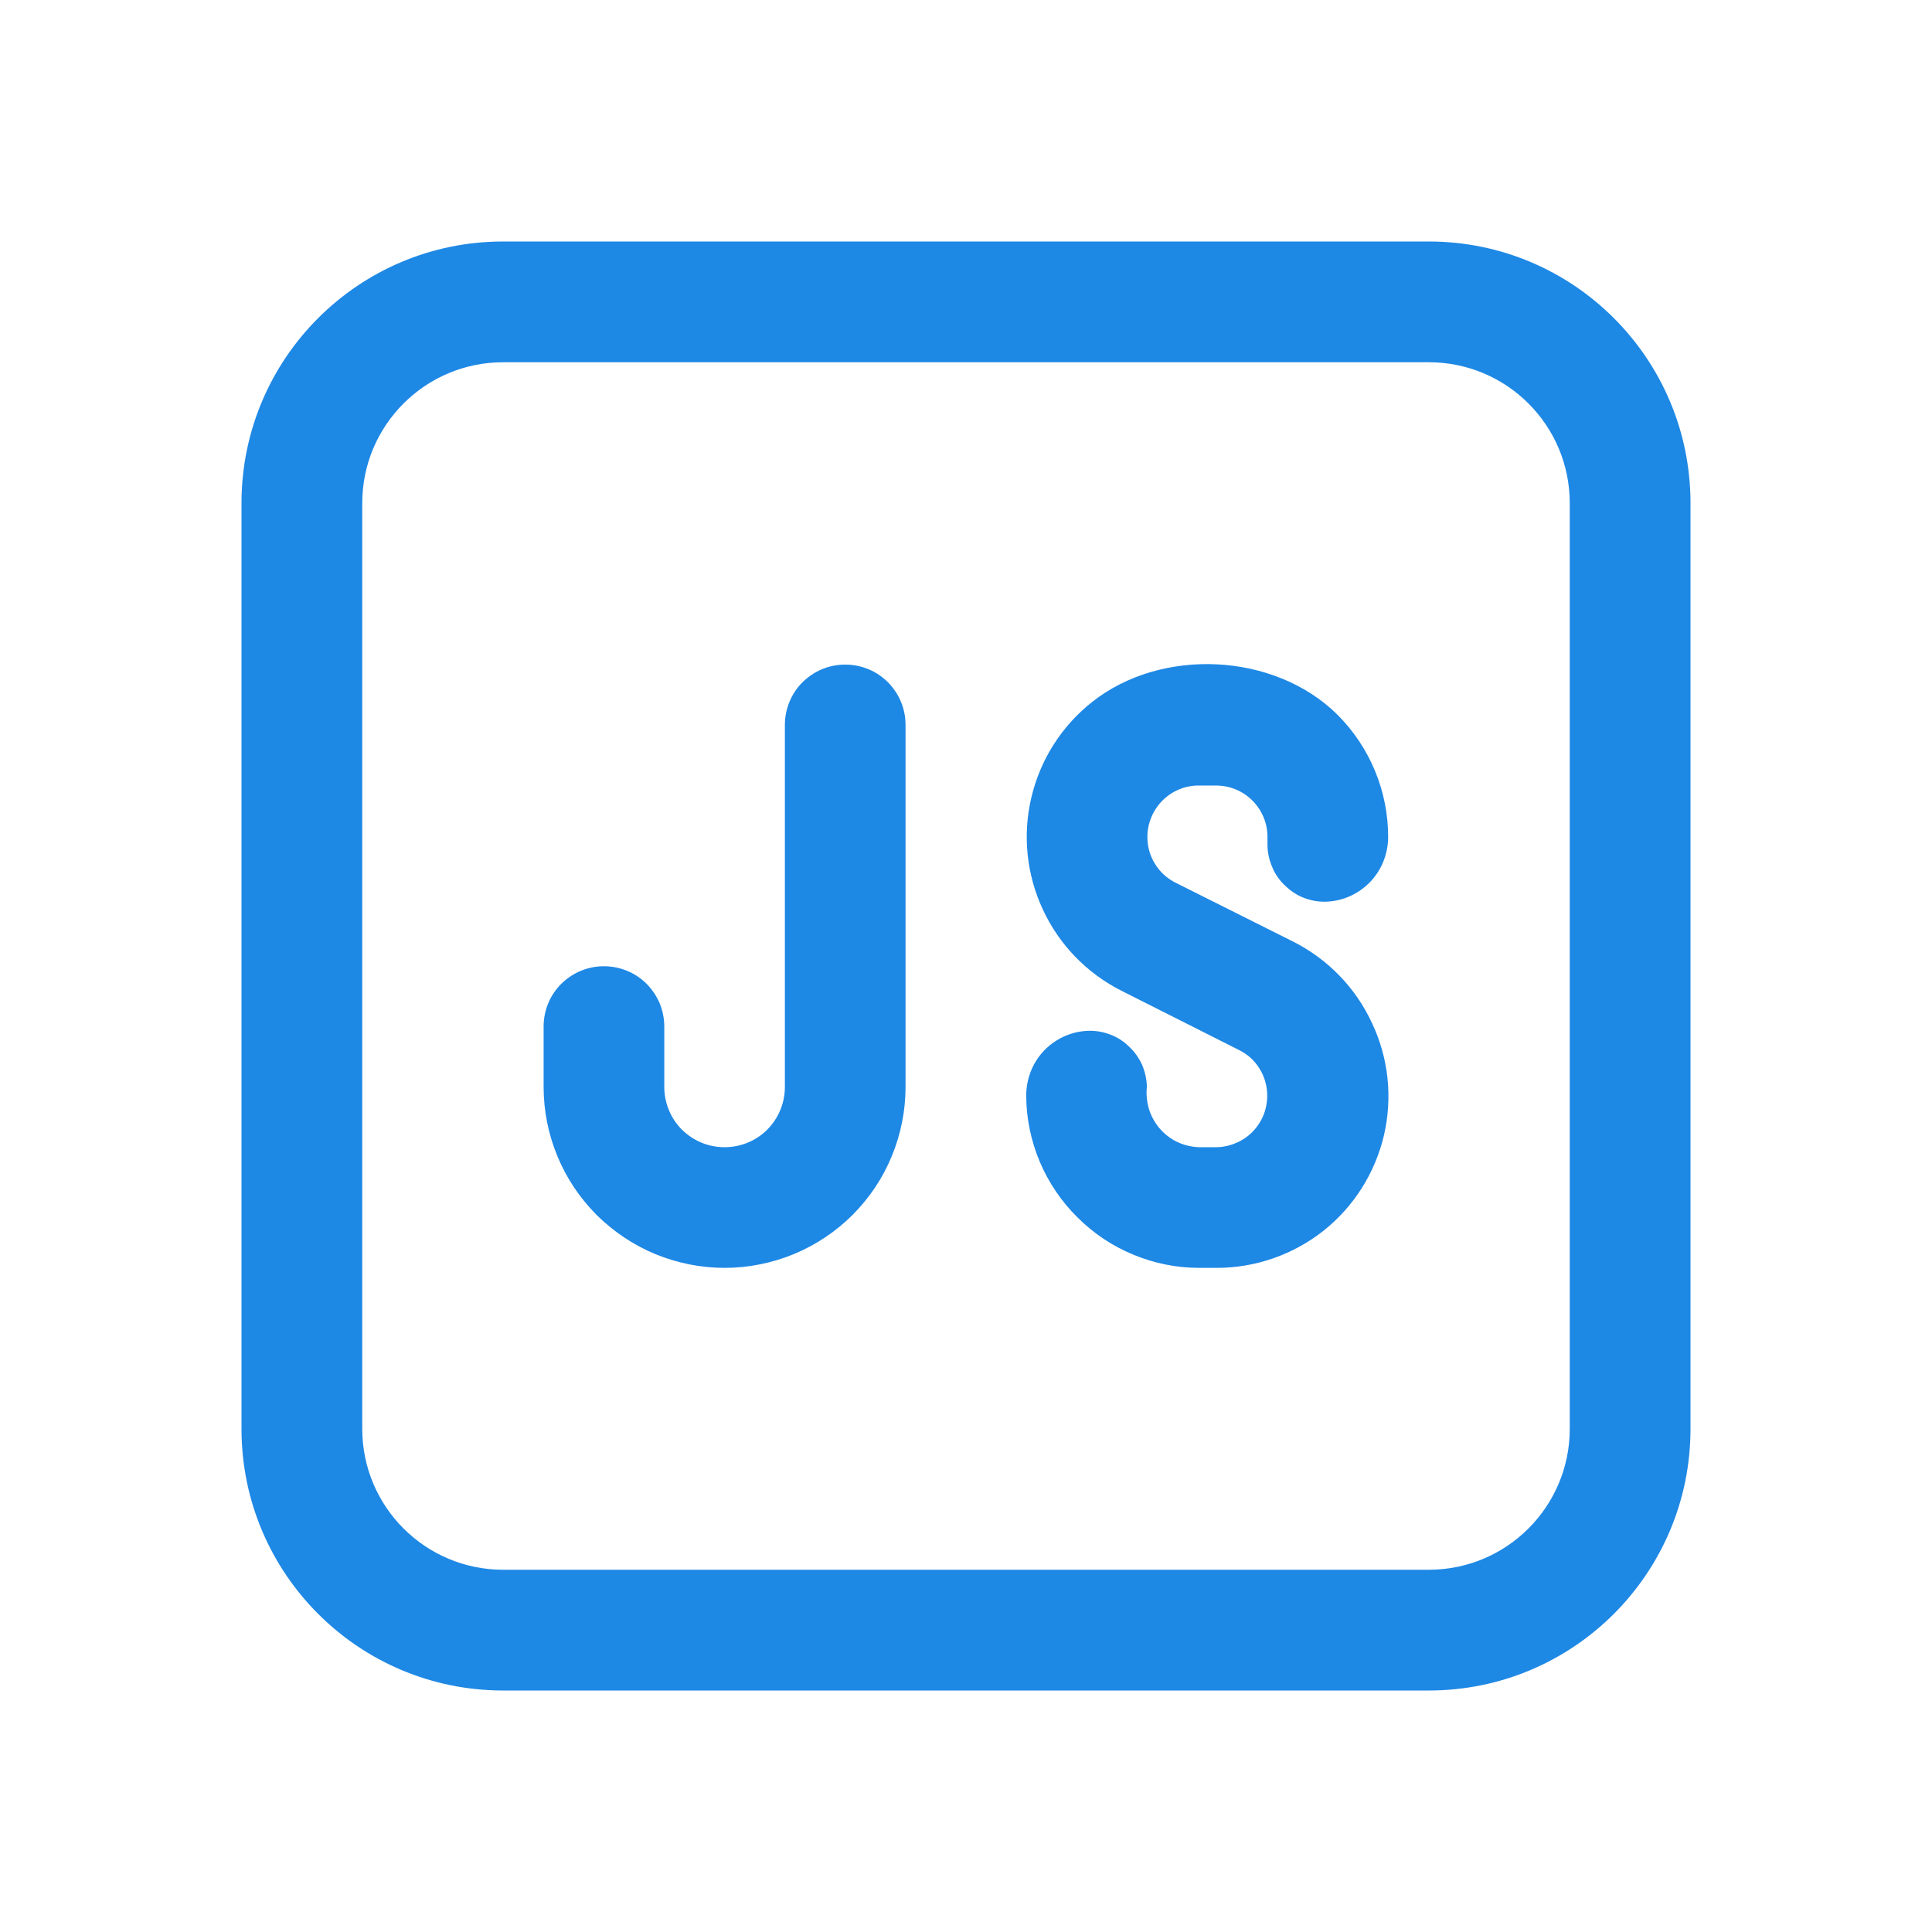
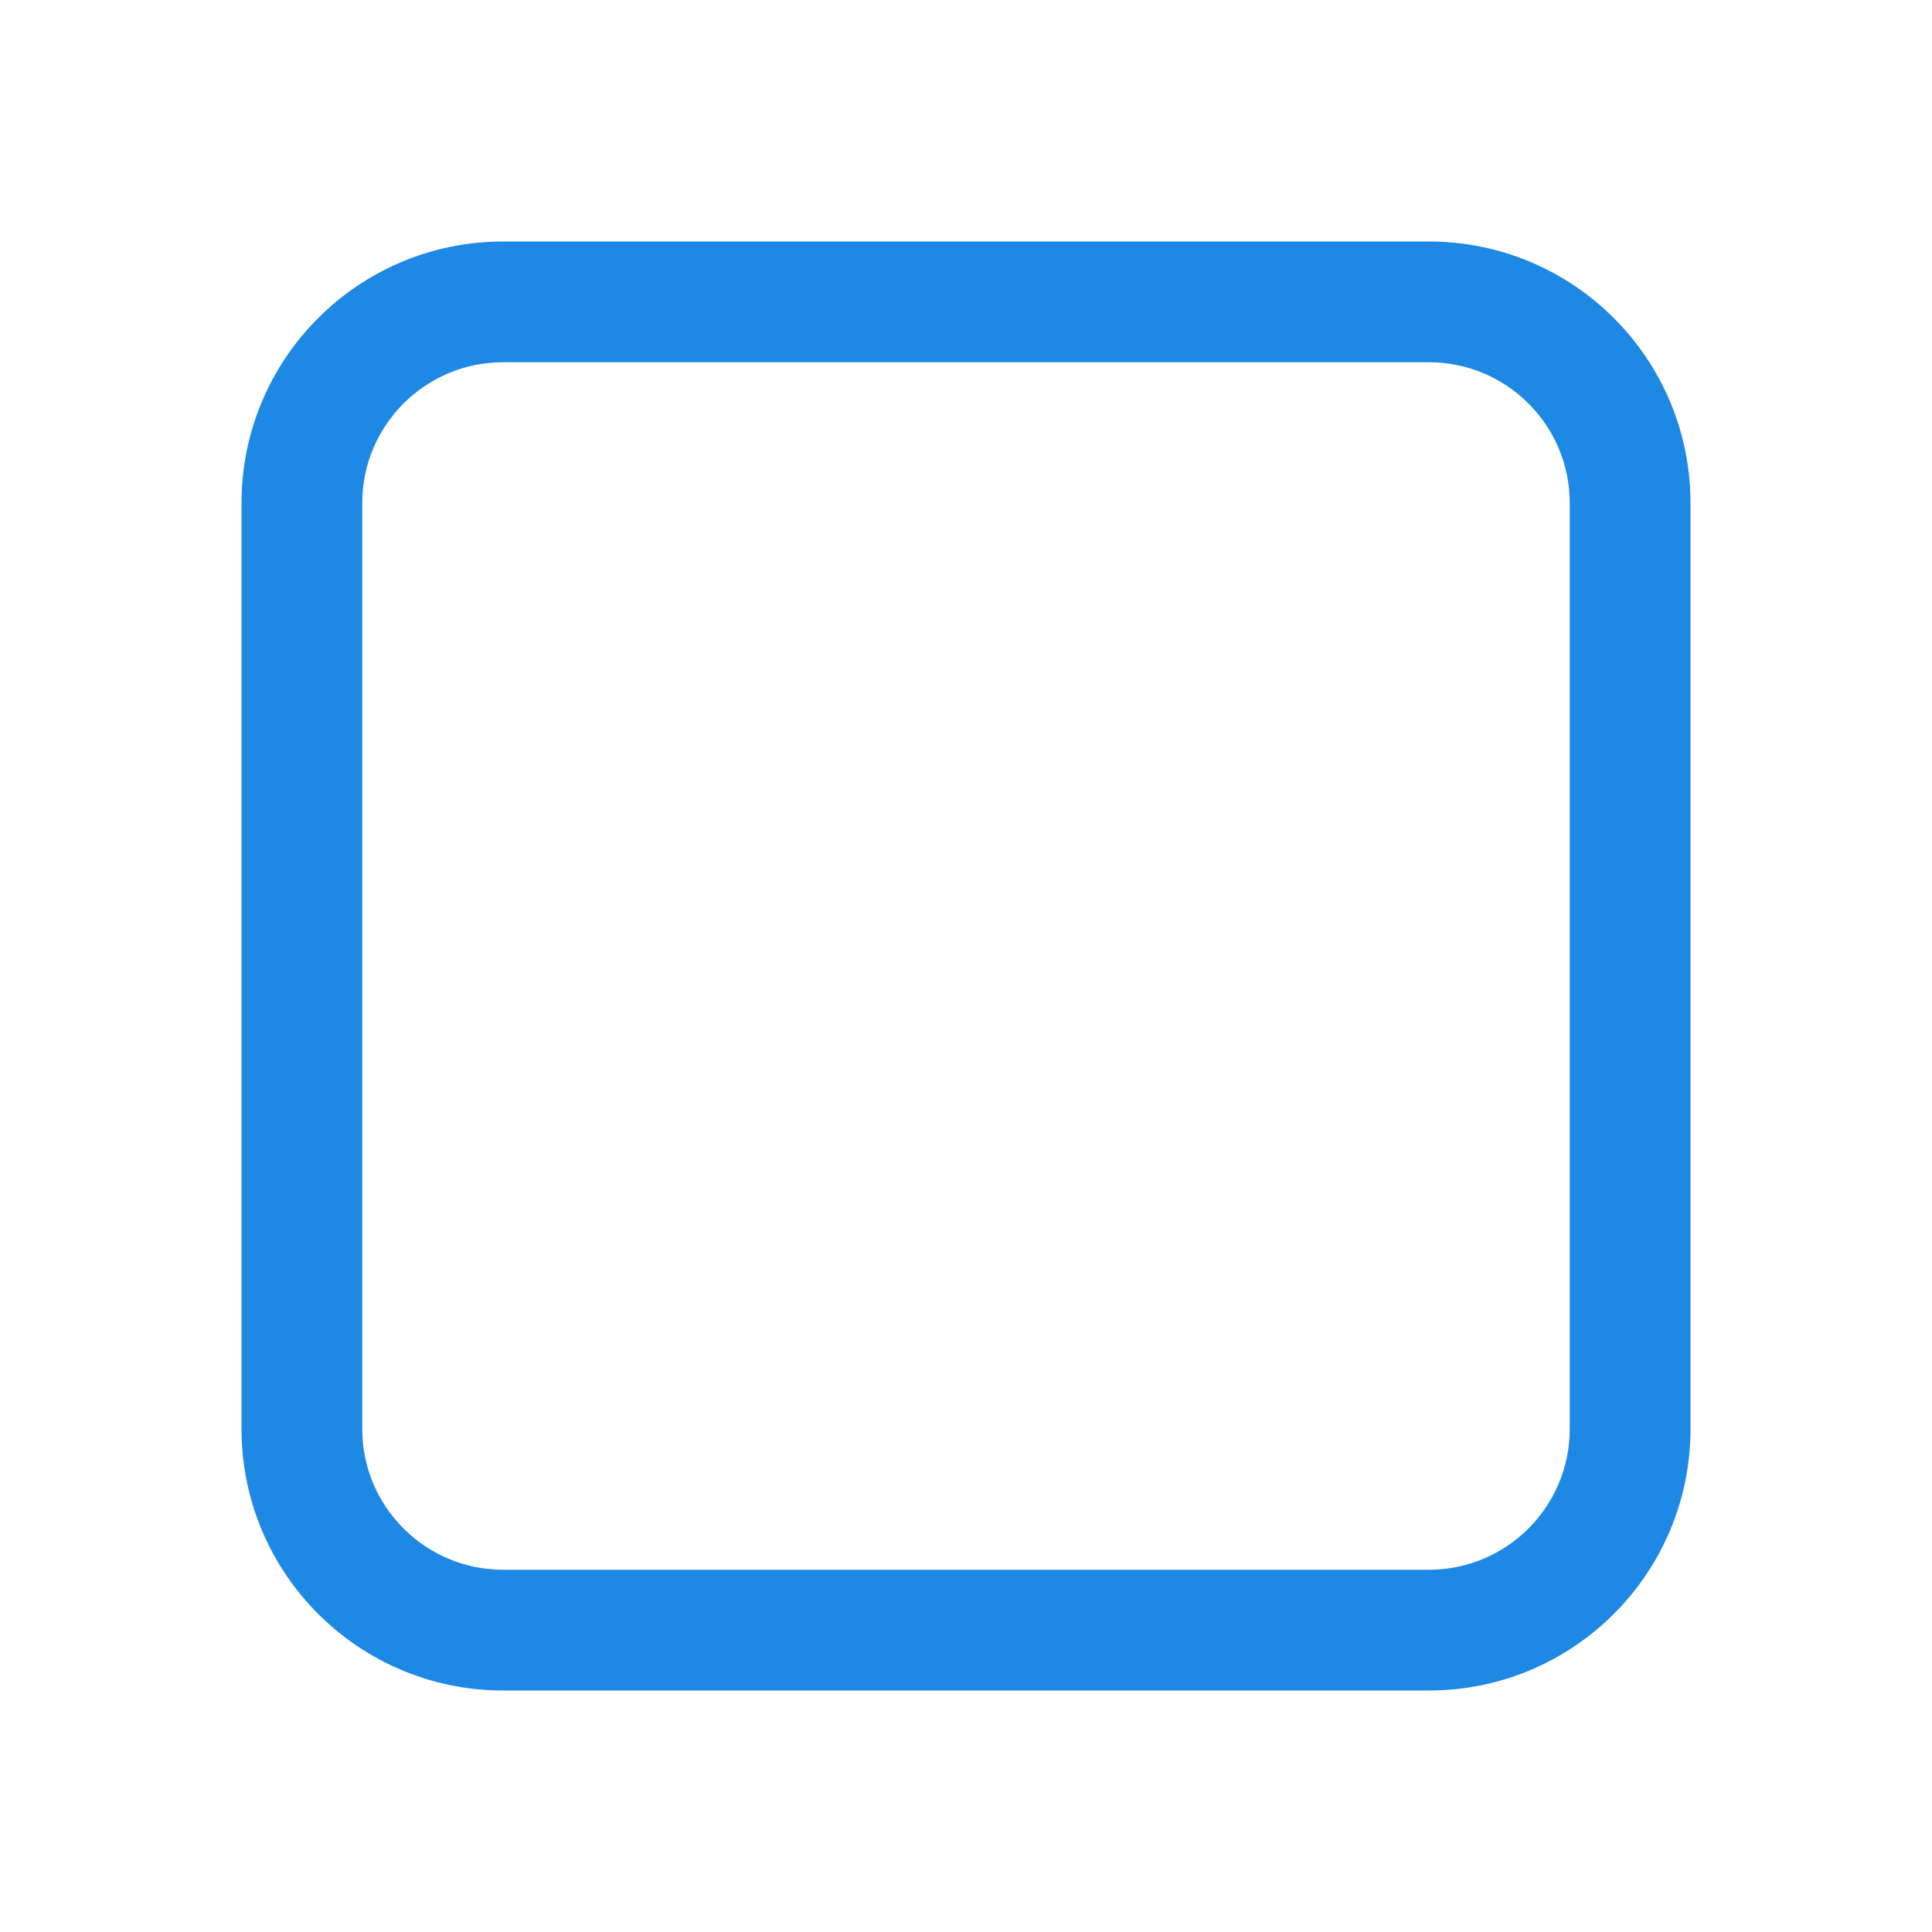
<svg xmlns="http://www.w3.org/2000/svg" width="24" height="24" viewBox="0 0 24 24" fill="none">
  <path d="M6.25 3C4.455 3 3 4.455 3 6.25V17.75C3 19.545 4.455 21 6.25 21H17.75C19.545 21 21 19.545 21 17.75V6.25C21 4.455 19.545 3 17.75 3H6.25ZM4.5 6.25C4.5 5.283 5.284 4.5 6.25 4.5H17.75C18.716 4.5 19.5 5.283 19.5 6.25V17.75C19.5 18.716 18.716 19.5 17.75 19.5H6.25C5.284 19.5 4.5 18.716 4.5 17.75V6.25Z" fill="#1E88E5" />
-   <path d="M11.192 8.718C11.23 8.809 11.249 8.906 11.249 9.005V13.502C11.249 13.797 11.191 14.089 11.078 14.362C10.966 14.635 10.8 14.882 10.591 15.092C10.383 15.3 10.134 15.466 9.861 15.579C9.589 15.691 9.296 15.75 9.001 15.75C8.706 15.75 8.414 15.691 8.141 15.579C7.868 15.466 7.621 15.3 7.411 15.092C7.203 14.883 7.036 14.635 6.924 14.362C6.811 14.089 6.753 13.797 6.753 13.502V12.752C6.753 12.653 6.772 12.556 6.81 12.464C6.847 12.373 6.903 12.291 6.972 12.222C7.042 12.153 7.125 12.097 7.215 12.06C7.306 12.022 7.403 12.003 7.502 12.003C7.601 12.003 7.699 12.022 7.79 12.06C7.881 12.097 7.964 12.153 8.033 12.222C8.102 12.292 8.157 12.375 8.195 12.464C8.232 12.556 8.252 12.653 8.252 12.752V13.502C8.252 13.601 8.271 13.698 8.309 13.789C8.346 13.881 8.402 13.963 8.47 14.032C8.541 14.101 8.623 14.157 8.713 14.194C8.803 14.232 8.902 14.251 9.001 14.251C9.1 14.251 9.197 14.232 9.289 14.194C9.38 14.157 9.463 14.101 9.532 14.032C9.601 13.962 9.656 13.879 9.693 13.789C9.731 13.698 9.75 13.601 9.75 13.502V9.005C9.75 8.906 9.77 8.809 9.807 8.718C9.845 8.626 9.9 8.544 9.969 8.475C10.04 8.406 10.122 8.35 10.212 8.313C10.303 8.275 10.401 8.256 10.5 8.256C10.599 8.256 10.696 8.275 10.788 8.313C10.879 8.35 10.961 8.406 11.03 8.475C11.099 8.545 11.155 8.628 11.192 8.718ZM15.745 10.504V10.395C15.745 10.225 15.677 10.065 15.558 9.945C15.438 9.825 15.278 9.759 15.108 9.758H14.89C14.72 9.758 14.56 9.825 14.44 9.945C14.322 10.065 14.254 10.225 14.253 10.395C14.253 10.513 14.284 10.63 14.347 10.73C14.409 10.832 14.498 10.913 14.605 10.966L16.068 11.699C16.496 11.916 16.84 12.27 17.042 12.706C17.249 13.14 17.301 13.633 17.192 14.103C17.082 14.57 16.819 14.988 16.442 15.288C16.065 15.586 15.597 15.75 15.116 15.75H14.897C14.614 15.75 14.335 15.693 14.079 15.586C13.821 15.48 13.586 15.324 13.385 15.123C13.183 14.924 13.024 14.687 12.916 14.431C12.808 14.173 12.749 13.896 12.748 13.611C12.748 13.407 12.823 13.209 12.962 13.059C13.102 12.91 13.293 12.818 13.497 12.806C13.593 12.8 13.689 12.814 13.779 12.847C13.869 12.878 13.951 12.929 14.02 12.996C14.091 13.061 14.148 13.14 14.187 13.227C14.224 13.314 14.245 13.407 14.247 13.502C14.236 13.593 14.247 13.686 14.272 13.774C14.299 13.863 14.344 13.945 14.404 14.016C14.464 14.086 14.537 14.143 14.62 14.184C14.704 14.224 14.794 14.246 14.887 14.251H15.105C15.189 14.251 15.272 14.233 15.348 14.201C15.425 14.17 15.495 14.124 15.555 14.064C15.675 13.944 15.741 13.783 15.742 13.614C15.742 13.496 15.711 13.379 15.648 13.278C15.587 13.176 15.497 13.095 15.39 13.043L13.928 12.306C13.499 12.088 13.157 11.735 12.955 11.299C12.752 10.864 12.701 10.374 12.812 9.906C12.922 9.439 13.186 9.022 13.562 8.724C14.423 8.037 15.834 8.102 16.618 8.882C17.018 9.284 17.244 9.828 17.244 10.395C17.244 10.598 17.169 10.796 17.03 10.946C16.89 11.096 16.699 11.188 16.495 11.2C16.399 11.206 16.303 11.192 16.213 11.159C16.123 11.128 16.041 11.075 15.972 11.009C15.901 10.945 15.844 10.867 15.807 10.778C15.768 10.691 15.747 10.598 15.745 10.504Z" fill="#1E88E5" />
</svg>